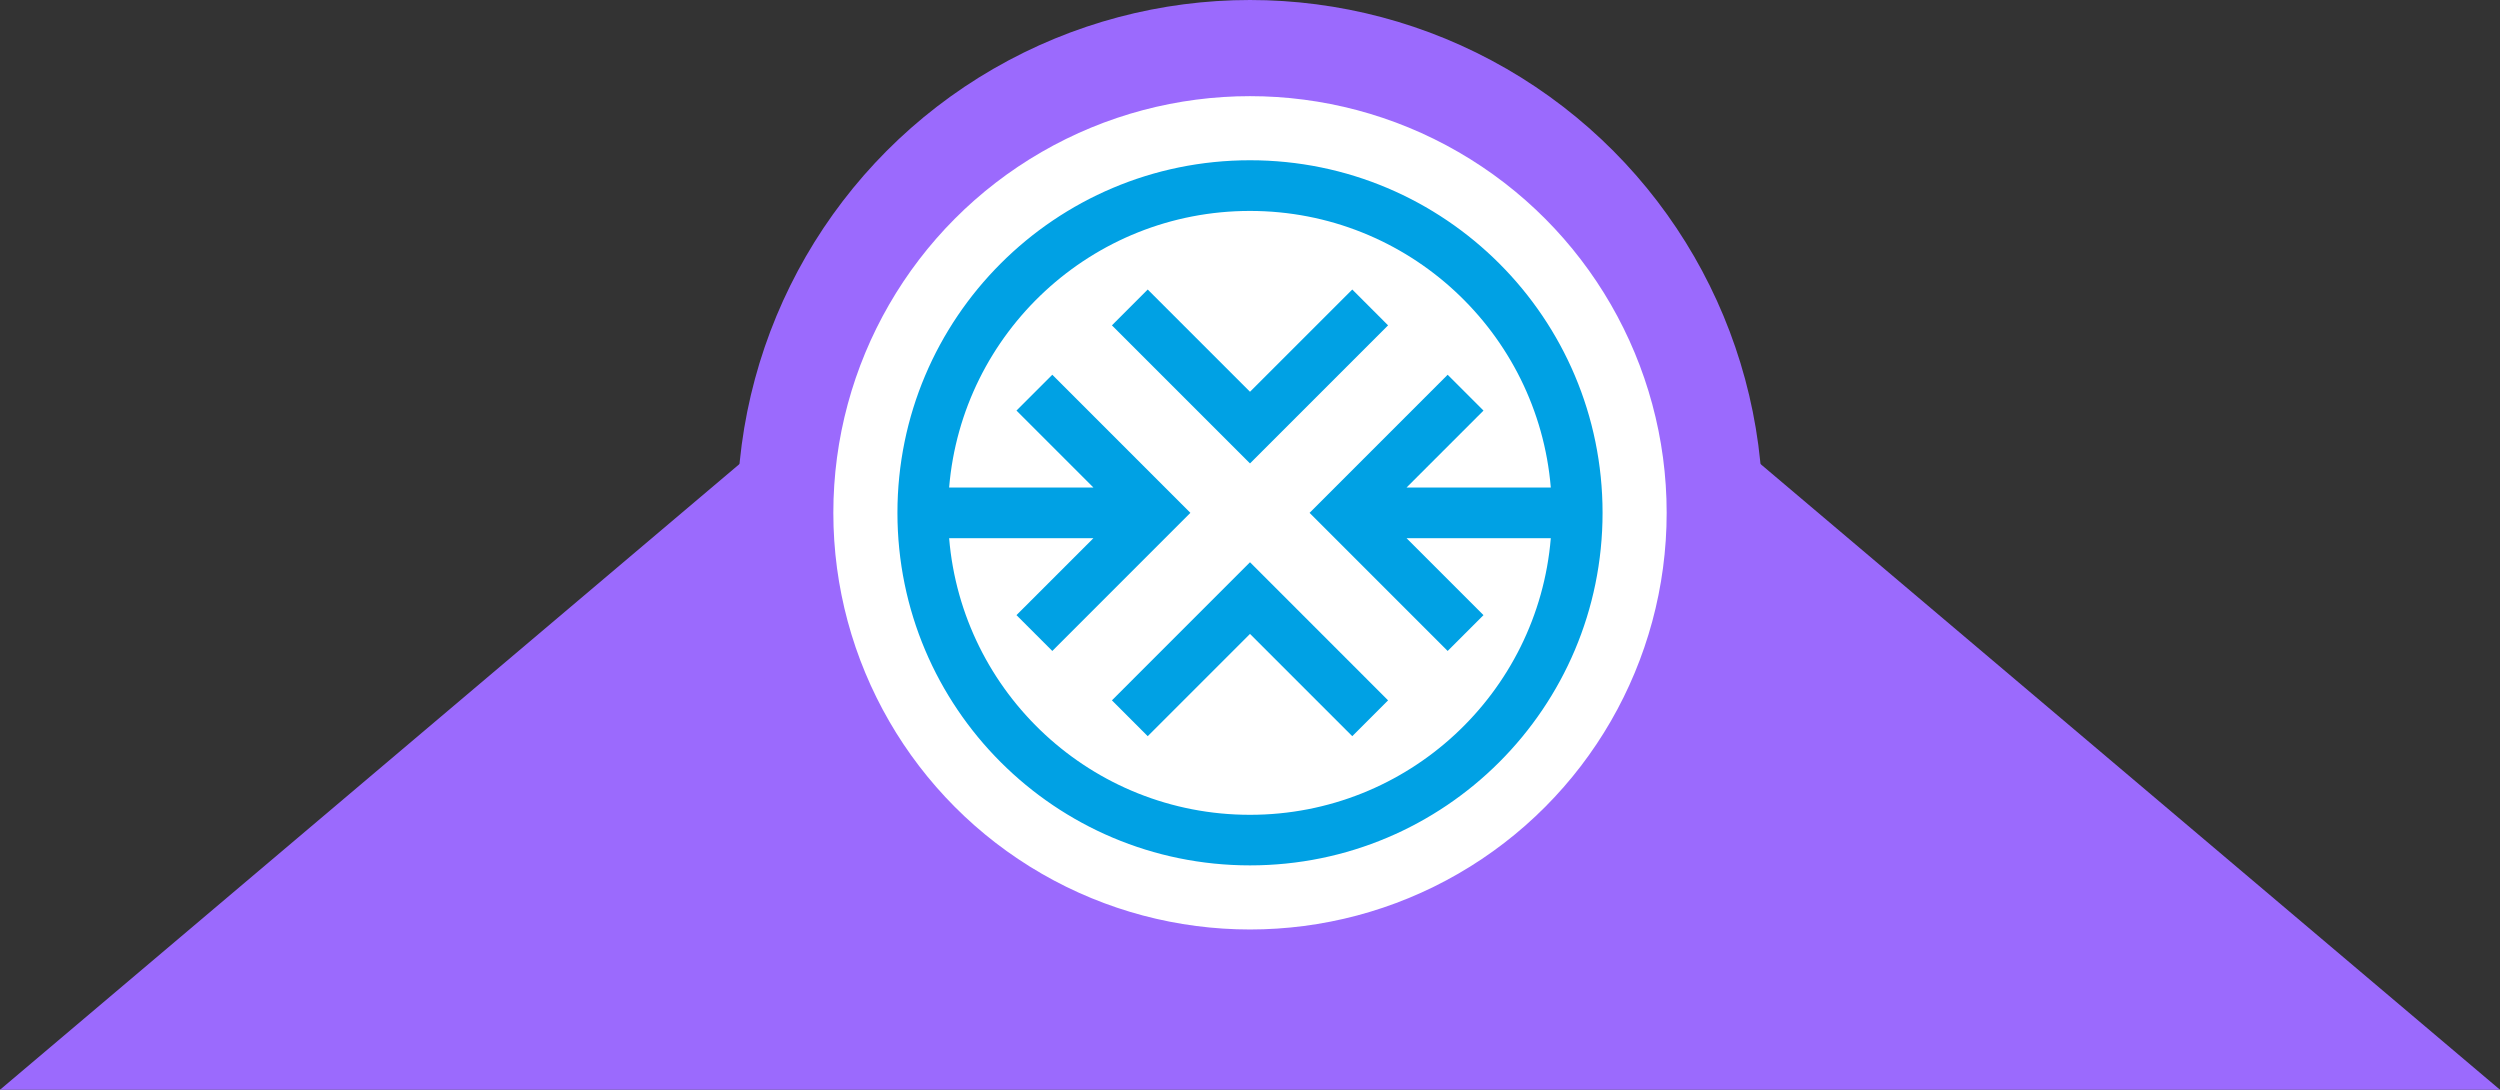
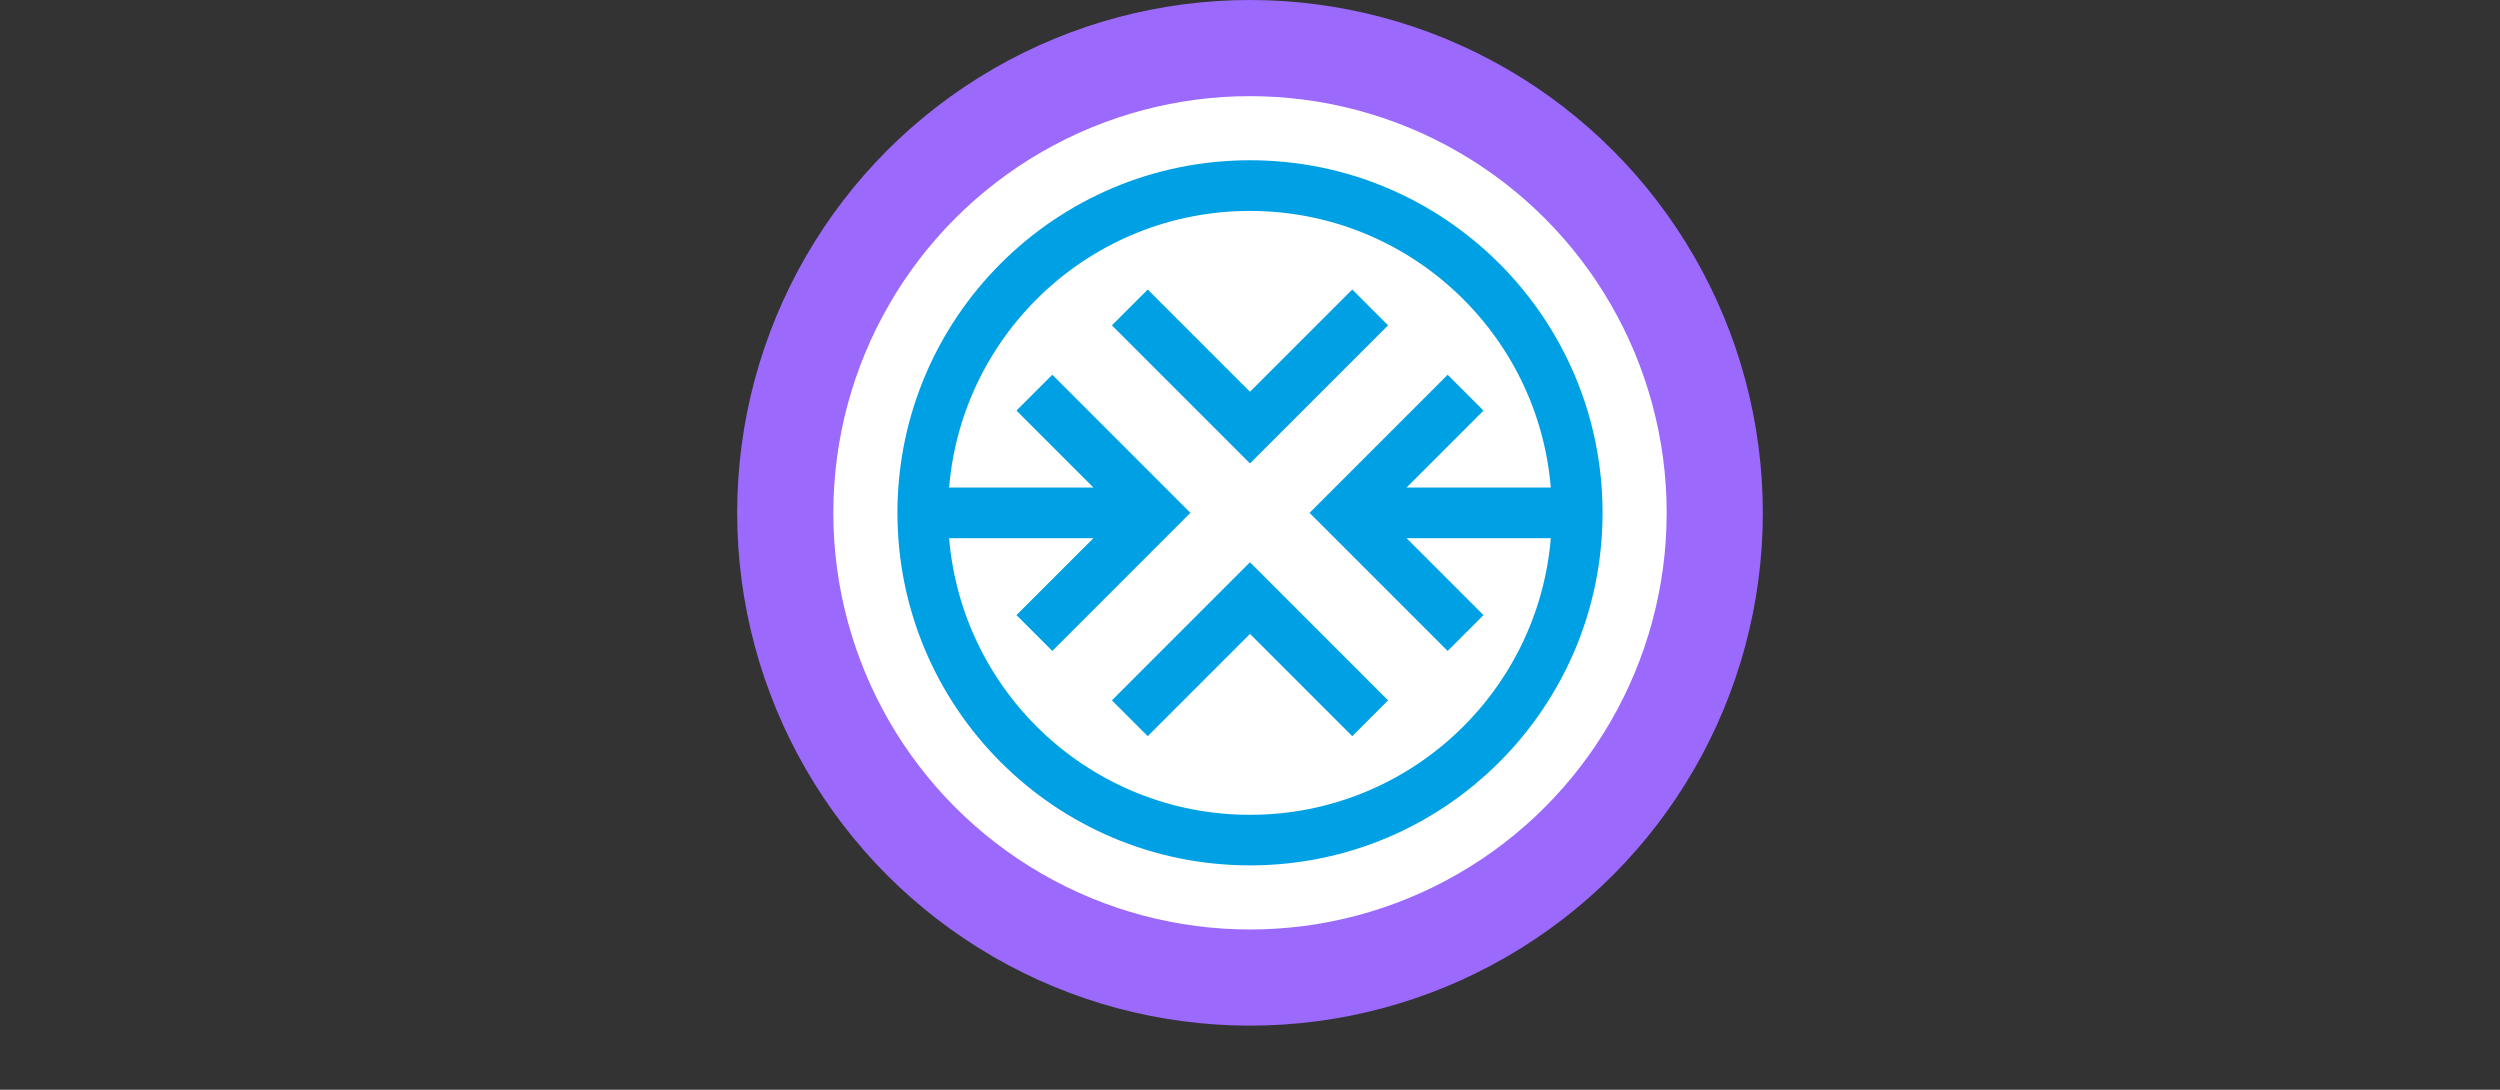
<svg xmlns="http://www.w3.org/2000/svg" width="78" height="34" viewBox="0 0 78 34" fill="none">
  <rect x="0" y="0" width="78" height="34" fill="#333333" stroke="none" />
-   <path d="M39 1L78 34H0L39 1Z" fill="#9B6AFD" />
  <circle cx="39" cy="16" r="14.5" fill="white" stroke="#9B6AFD" stroke-width="3" />
  <path fill-rule="evenodd" clip-rule="evenodd" d="M39 17.542L43.308 21.851L42.191 22.969L39 19.778L35.809 22.969L34.692 21.851L39 17.542ZM35.809 9.033L39 12.223L42.191 9.033L43.308 10.151L39 14.459L34.692 10.151L35.809 9.033ZM28 16C28 9.925 32.925 5 39 5C45.075 5 50 9.925 50 16C50 22.075 45.075 27 39 27C32.925 27 28 22.076 28 16ZM29.613 15.21H34.114L31.714 12.81L32.832 11.692L37.14 16.001L32.832 20.31L31.714 19.192L34.114 16.792H29.613C30.015 21.625 34.063 25.422 38.999 25.422C43.935 25.422 47.984 21.625 48.385 16.792H43.885L46.285 19.192L45.167 20.31L40.859 16.001L45.167 11.692L46.285 12.81L43.885 15.21H48.385C47.983 10.378 43.935 6.581 38.999 6.581C34.063 6.581 30.015 10.377 29.613 15.21Z" fill="#00A1E4" />
</svg>